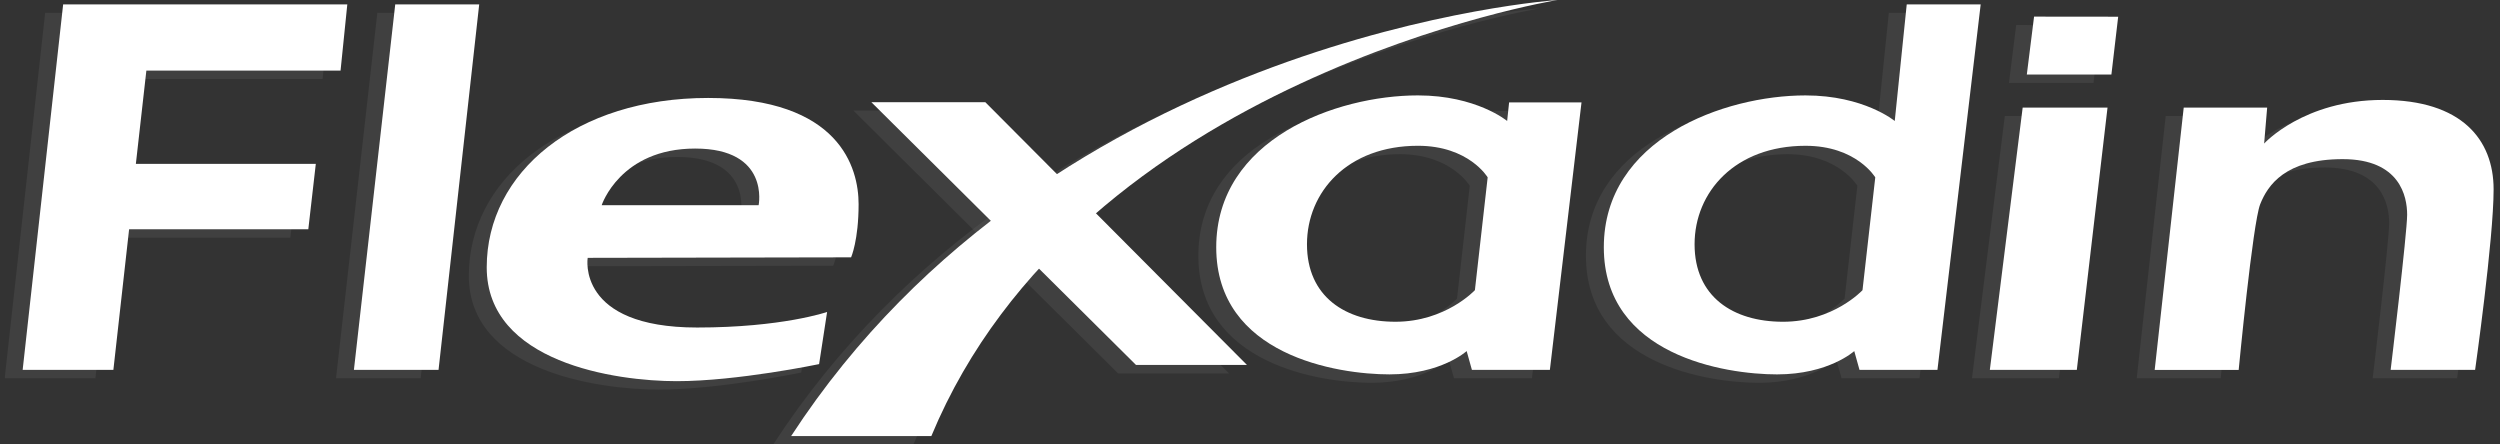
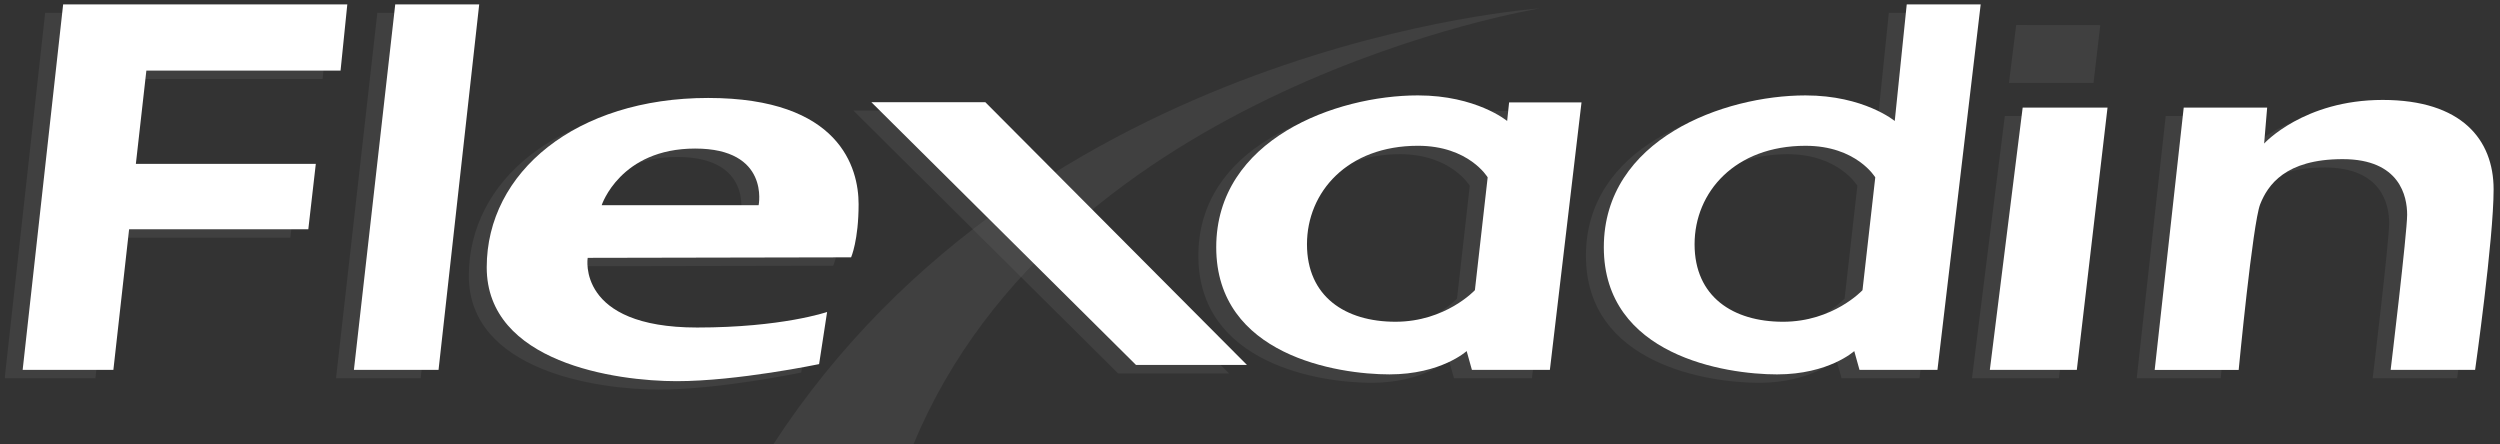
<svg xmlns="http://www.w3.org/2000/svg" width="225" height="40" viewBox="0 0 225 40" fill="none">
  <rect x="0" y="0" width="225" height="40" fill="#333333" stroke="none" />
  <g clip-path="url(#clip0_290_8064)">
    <path d="M5.683 0.398H31.257L30.65 6.355H13.173L12.228 14.746H28.423L27.748 20.634H11.62L10.204 33.29H2.039L5.683 0.398Z" fill="white" />
    <path d="M35.571 0.398H43.128L39.469 33.29H31.852L35.571 0.398Z" fill="white" />
    <path d="M171.606 0.398L170.527 10.889C170.527 10.889 167.76 8.587 162.495 8.587C155.14 8.587 144.344 12.513 144.344 22.258C144.344 32.003 155.276 33.695 159.933 33.695C164.589 33.695 166.883 31.598 166.883 31.598L167.355 33.289H174.37L178.261 0.398H171.606ZM167.625 26.116C167.625 26.116 164.993 28.958 160.474 28.958C155.955 28.958 152.512 26.691 152.512 21.987C152.512 17.284 156.156 13.121 162.499 13.121C167.087 13.121 168.774 15.964 168.774 15.964L167.625 26.116Z" fill="white" />
    <path d="M135.82 9.214L135.643 10.887C135.643 10.887 132.876 8.586 127.612 8.586C120.257 8.586 109.461 12.511 109.461 22.256C109.461 32.001 120.393 33.694 125.048 33.694C129.704 33.694 131.999 31.596 131.999 31.596L132.471 33.288H139.489L142.336 9.214H135.82ZM132.741 26.114C132.741 26.114 130.109 28.957 125.591 28.957C121.072 28.957 117.628 26.689 117.628 21.986C117.628 17.282 121.272 13.12 127.615 13.12C132.203 13.12 133.89 15.963 133.89 15.963L132.741 26.114Z" fill="white" />
    <path d="M182.04 9.684L179.086 33.288H186.914L189.677 9.684H182.04Z" fill="white" />
-     <path d="M190.026 6.708L190.636 1.504L183.066 1.496L182.414 6.708H190.026Z" fill="white" />
    <path d="M196.534 9.686H204.044L203.772 12.92C203.772 12.92 207.33 8.994 214.438 8.994C221.546 8.994 224.425 12.559 224.425 17.048C224.425 21.537 222.76 33.29 222.76 33.29H215.158C215.158 33.29 216.643 20.951 216.643 19.326C216.643 17.702 216.013 14.322 210.839 14.322C205.666 14.322 204.091 16.677 203.416 18.383C202.741 20.088 201.481 33.294 201.481 33.294H193.922L196.534 9.686Z" fill="white" />
    <path d="M76.599 23.16C76.599 23.16 77.274 21.627 77.274 18.379C77.274 15.131 75.61 8.816 63.733 8.816C51.857 8.816 43.805 15.49 43.805 24.063C43.805 32.636 55.411 34.305 60.899 34.305C66.386 34.305 73.719 32.77 73.719 32.77L74.439 28.078C74.439 28.078 70.39 29.477 62.743 29.477C51.857 29.477 52.891 23.206 52.891 23.206L76.599 23.16ZM62.564 13.37C69.311 13.37 68.277 18.468 68.277 18.468H54.151C54.151 18.468 55.815 13.37 62.564 13.37Z" fill="white" />
-     <path d="M71.203 39.245H83.822C97.205 7.006 140.181 0 140.181 0C140.181 0 94.776 3.038 71.203 39.245Z" fill="white" />
    <path d="M112.228 32.847L88.678 9.197H78.422L102.242 32.847H112.228Z" fill="white" />
    <g opacity="0.25">
      <path opacity="0.25" d="M4.065 1.154H29.64L29.033 7.11H11.556L10.611 15.502H26.806L26.131 21.389H10.004L8.587 34.045H0.422L4.065 1.154Z" fill="white" />
      <path opacity="0.25" d="M33.961 1.154H41.519L37.86 34.045H30.242L33.961 1.154Z" fill="white" />
      <path opacity="0.25" d="M169.995 1.154L168.916 11.644C168.916 11.644 166.149 9.343 160.886 9.343C153.531 9.343 142.734 13.269 142.734 23.014C142.734 32.76 153.666 34.452 158.322 34.452C162.978 34.452 165.268 32.353 165.268 32.353L165.741 34.045H172.756L176.647 1.154H169.995ZM166.014 26.871C166.014 26.871 163.383 29.714 158.863 29.714C154.344 29.714 150.901 27.447 150.901 22.743C150.901 18.039 154.544 13.878 160.887 13.878C165.476 13.878 167.163 16.72 167.163 16.72L166.014 26.871Z" fill="white" />
      <path opacity="0.25" d="M134.21 9.972L134.033 11.645C134.033 11.645 131.266 9.344 126.003 9.344C118.648 9.344 107.852 13.269 107.852 23.015C107.852 32.76 118.783 34.452 123.439 34.452C128.095 34.452 130.386 32.354 130.386 32.354L130.858 34.046H137.873L140.721 9.972H134.21ZM131.132 26.872C131.132 26.872 128.501 29.715 123.981 29.715C119.462 29.715 116.019 27.448 116.019 22.744C116.019 18.04 119.663 13.878 126.004 13.878C130.592 13.878 132.279 16.721 132.279 16.721L131.132 26.872Z" fill="white" />
      <path opacity="0.25" d="M180.432 10.441L177.477 34.046H185.304L188.068 10.441H180.432Z" fill="white" />
      <path opacity="0.25" d="M188.417 7.463L189.026 2.259L181.457 2.252L180.805 7.463H188.417Z" fill="white" />
      <path opacity="0.25" d="M194.914 10.441H202.427L202.154 13.675C202.154 13.675 205.709 9.75 212.816 9.75C219.923 9.75 222.803 13.314 222.803 17.803C222.803 22.292 221.139 34.046 221.139 34.046H213.54C213.54 34.046 215.025 21.706 215.025 20.082C215.025 18.457 214.392 15.074 209.222 15.074C204.051 15.074 202.474 17.429 201.798 19.134C201.123 20.84 199.864 34.046 199.864 34.046H192.305L194.914 10.441Z" fill="white" />
      <path opacity="0.25" d="M74.99 23.918C74.99 23.918 75.665 22.384 75.665 19.137C75.665 15.89 74 9.574 62.124 9.574C50.247 9.574 42.195 16.247 42.195 24.82C42.195 33.393 53.801 35.062 59.289 35.062C64.777 35.062 72.11 33.528 72.11 33.528L72.829 28.836C72.829 28.836 68.781 30.234 61.133 30.234C50.247 30.234 51.282 23.963 51.282 23.963L74.99 23.918ZM60.954 14.127C67.702 14.127 66.668 19.226 66.668 19.226H52.542C52.542 19.226 54.207 14.127 60.954 14.127Z" fill="white" />
      <path opacity="0.25" d="M69.586 40.004H82.203C95.586 7.765 138.562 0.76 138.562 0.76C138.562 0.76 93.158 3.794 69.586 40.004Z" fill="white" />
      <path opacity="0.25" d="M110.612 33.603L87.062 9.953H76.805L100.625 33.603H110.612Z" fill="white" />
    </g>
  </g>
  <defs>
    <clipPath id="clip0_290_8064">
      <rect width="224" height="40" fill="white" transform="translate(0.422)" />
    </clipPath>
  </defs>
</svg>